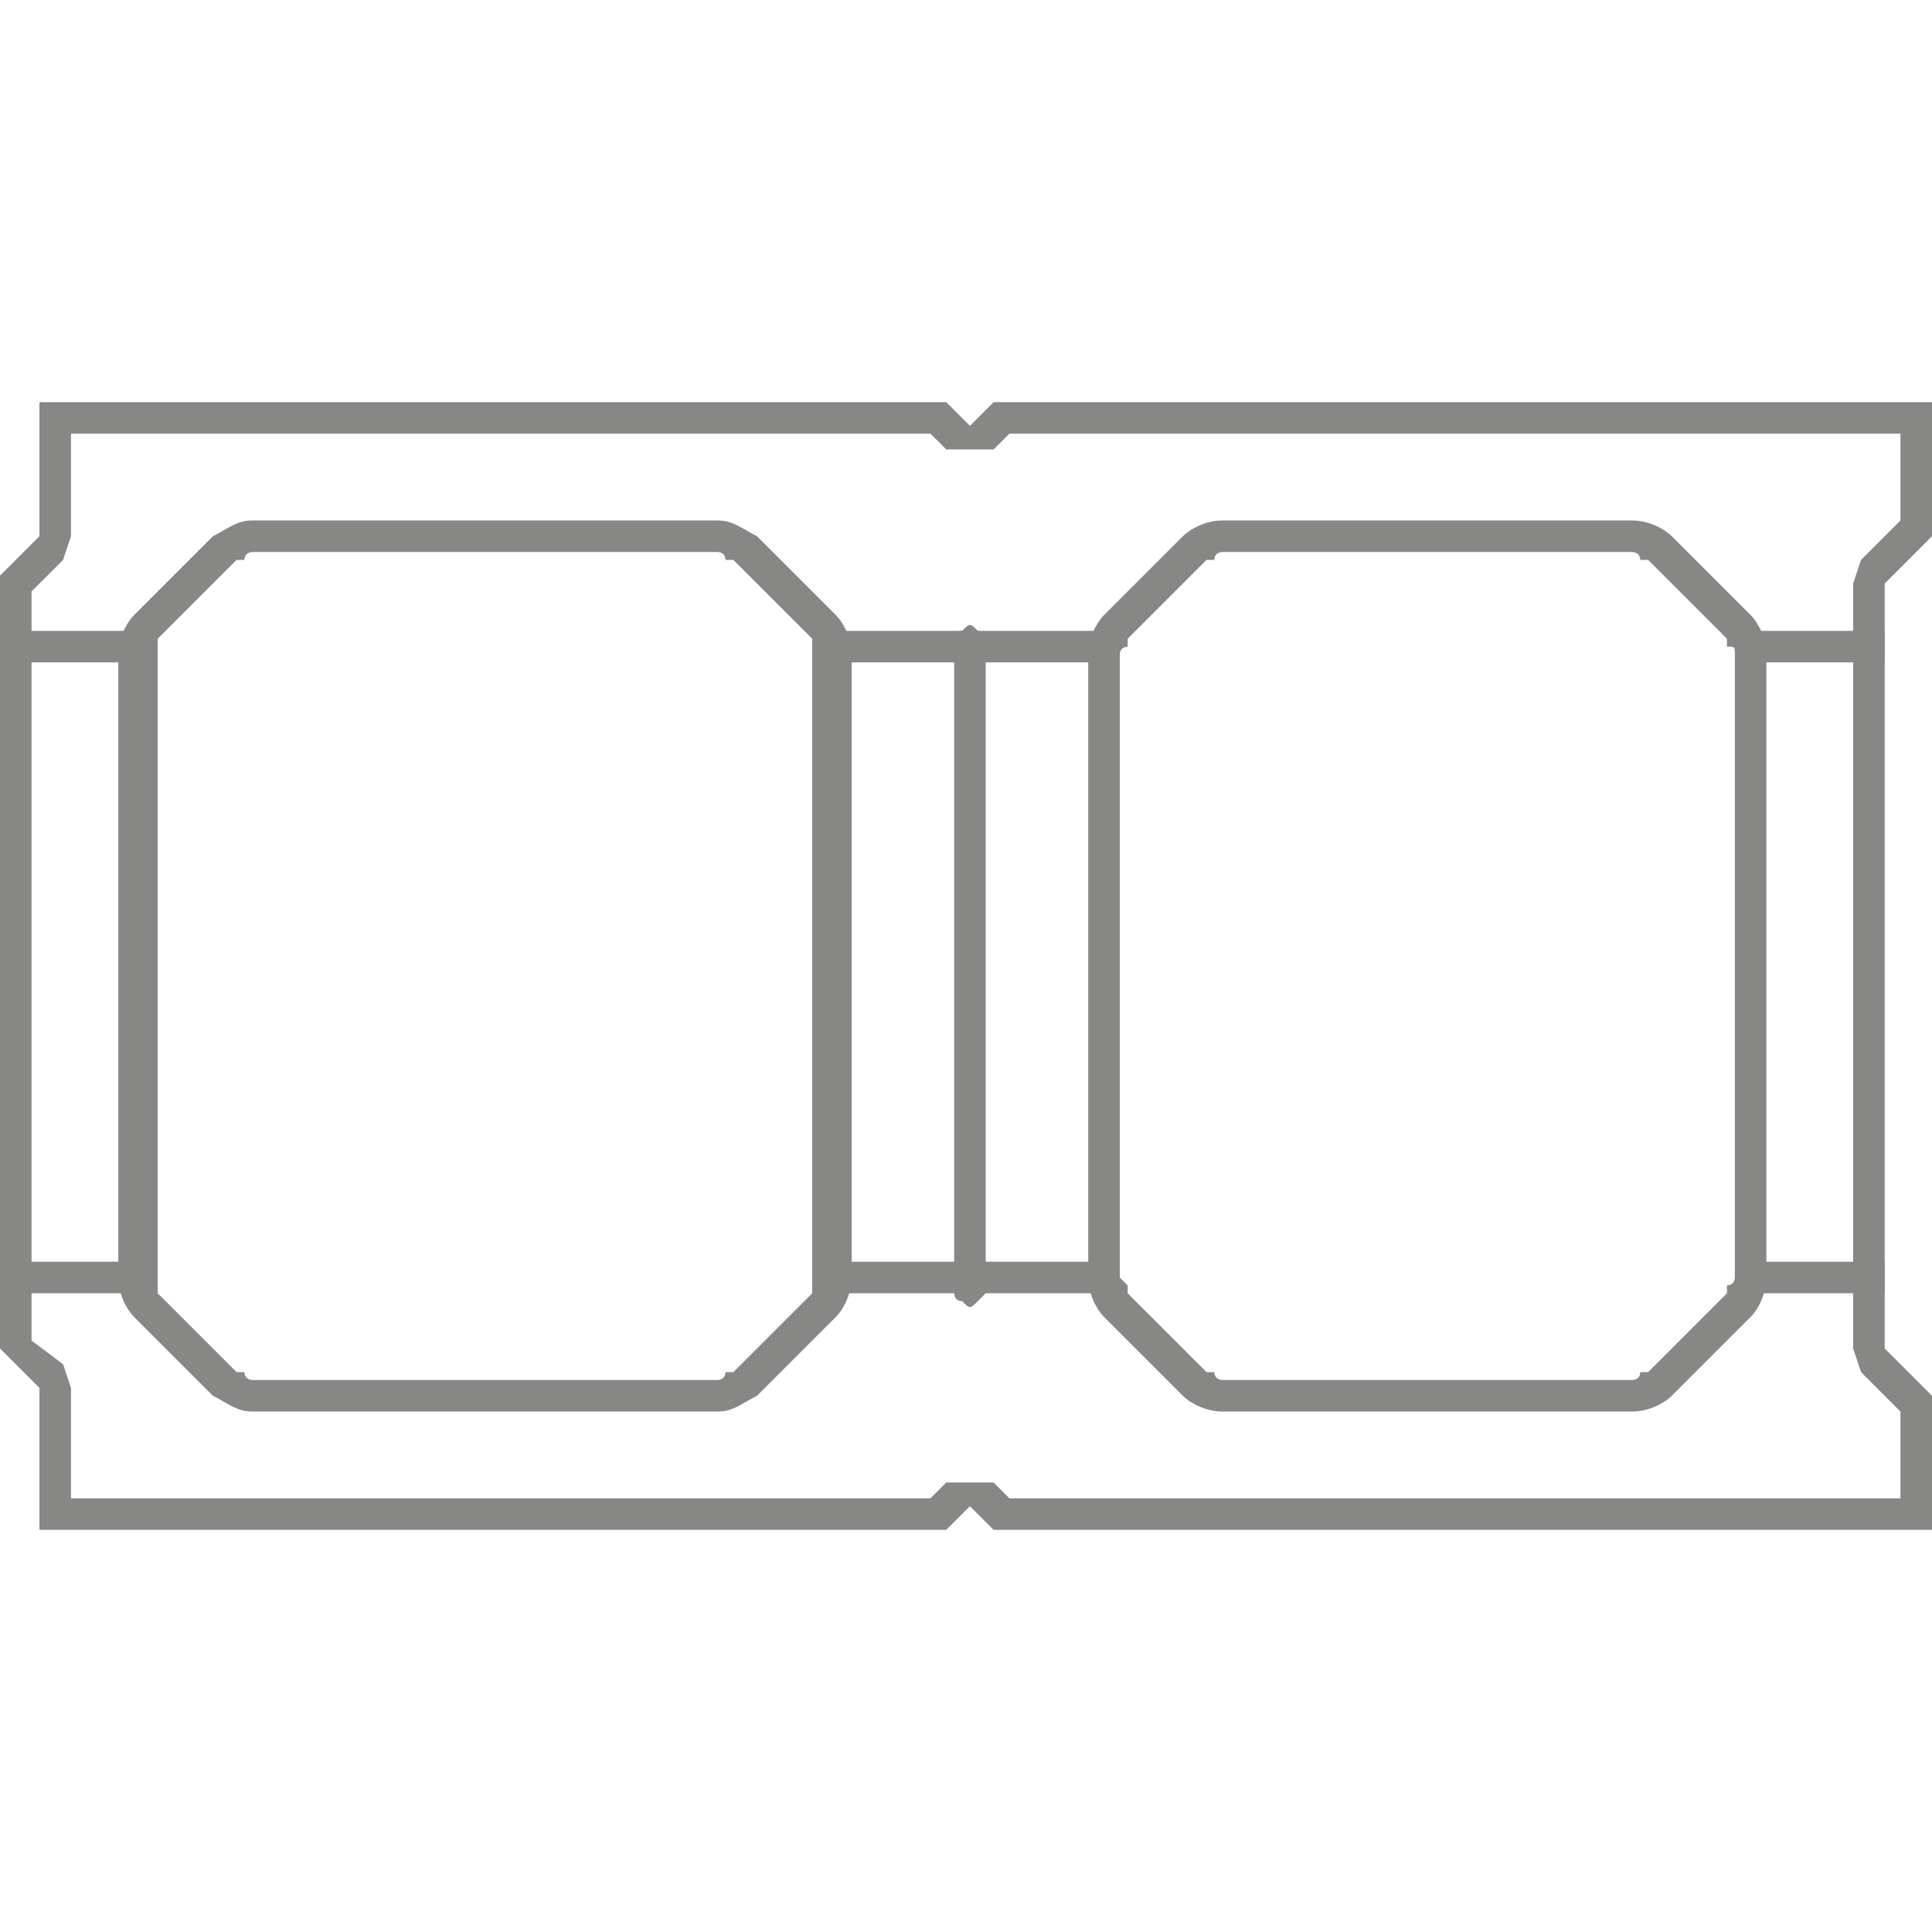
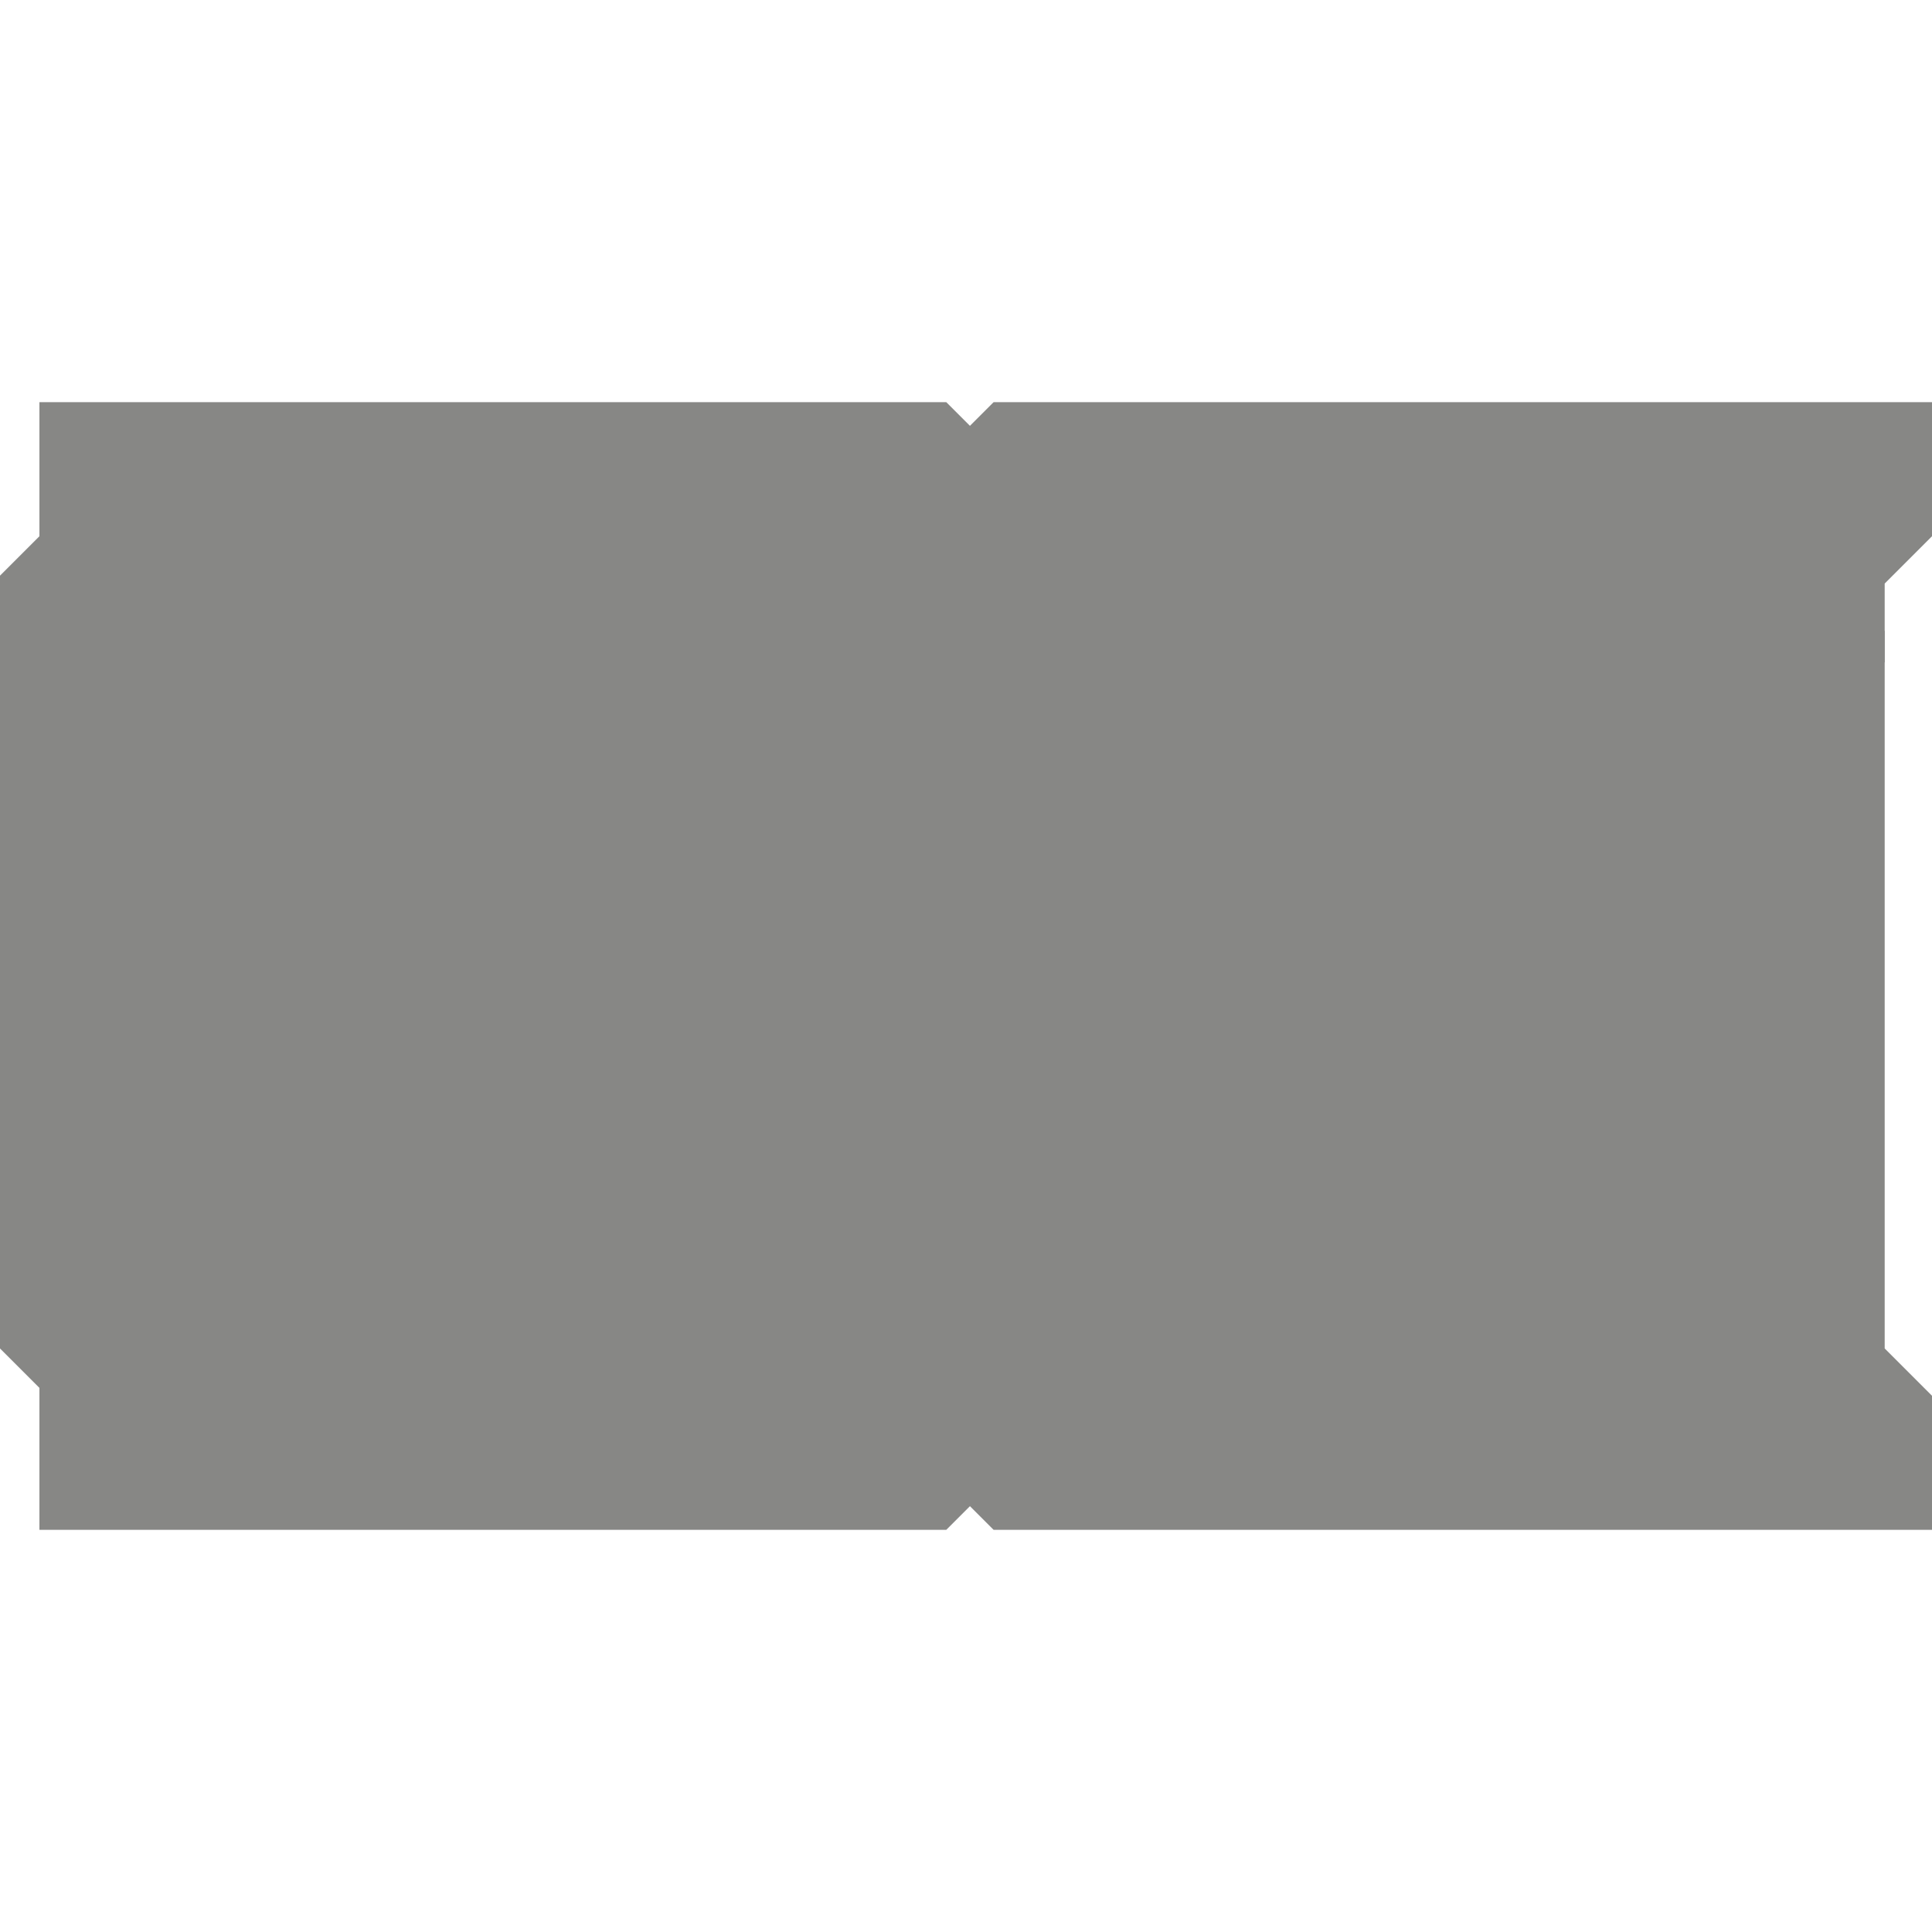
<svg xmlns="http://www.w3.org/2000/svg" xml:space="preserve" width="209px" height="209px" version="1.1" style="shape-rendering:geometricPrecision; text-rendering:geometricPrecision; image-rendering:optimizeQuality; fill-rule:evenodd; clip-rule:evenodd" viewBox="0 0 2.45 2.45">
  <defs>
    <style type="text/css"> .fil0 {fill:none} .fil1 {fill:#878785} .fil2 {fill:#878785;fill-rule:nonzero} </style>
  </defs>
  <g id="Warstwa_x0020_1">
    <rect id="Tło" class="fil0" width="2.45" height="2.45" />
    <rect id="Tło_0" class="fil0" width="2.45" height="2.45" />
    <g id="Pustak_x0020_Klik_x0020_Blok_x0020_30x50x25_x0020_-_x0020_dzielony">
      <g>
-         <path class="fil1" d="M2.45 1.77l0 0.17 -1.19 0 -0.03 -0.03 -0.03 0.03 -1.15 0 0 -0.18 -0.05 -0.05 0 -0.98 0.05 -0.05 0 -0.17 1.15 0 0.03 0.03 0.03 -0.03 1.19 0 0 0.17 -0.06 0.06 0 0.97 0.06 0.06zm-0.04 0.13l0 -0.11 -0.05 -0.05 -0.01 -0.03 0 -0.97 0.01 -0.03 0.05 -0.05 0 -0.11 -1.13 0 -0.02 0.02 -0.06 0 -0.02 -0.02 -1.09 0 0 0.13 -0.01 0.03 -0.04 0.04 0 0.95 0.04 0.03 0.01 0.03 0 0.14 1.09 0 0.02 -0.02 0.06 0 0.02 0.02 1.13 0z" />
+         <path class="fil1" d="M2.45 1.77l0 0.17 -1.19 0 -0.03 -0.03 -0.03 0.03 -1.15 0 0 -0.18 -0.05 -0.05 0 -0.98 0.05 -0.05 0 -0.17 1.15 0 0.03 0.03 0.03 -0.03 1.19 0 0 0.17 -0.06 0.06 0 0.97 0.06 0.06zm-0.04 0.13z" />
      </g>
      <g>
        <polygon class="fil2" points="0,1.6 0.18,1.6 0.18,1.64 0,1.64 " />
      </g>
      <g>
        <polygon class="fil2" points="0,0.8 0.17,0.8 0.17,0.84 0,0.84 " />
      </g>
      <g>
-         <polygon class="fil2" points="2.39,1.64 2.22,1.64 2.22,1.6 2.39,1.6 " />
-       </g>
+         </g>
      <g>
        <polygon class="fil2" points="2.39,0.84 2.22,0.84 2.22,0.8 2.39,0.8 " />
      </g>
      <g>
        <path class="fil1" d="M1.21 1.64l0 -0.83c0,0 0,-0.01 0.01,-0.01 0.01,-0.01 0.01,-0.01 0.02,0 0,0 0.01,0.01 0.01,0.01l0 0.83c0,0 -0.01,0.01 -0.01,0.01 -0.01,0.01 -0.01,0.01 -0.02,0 -0.01,0 -0.01,-0.01 -0.01,-0.01z" />
      </g>
      <g>
        <polygon class="fil2" points="1.4,0.84 1.06,0.84 1.06,0.8 1.4,0.8 " />
      </g>
      <g>
        <polygon class="fil2" points="1.4,1.64 1.06,1.64 1.06,1.6 1.4,1.6 " />
      </g>
      <g>
        <path class="fil1" d="M2.07 1.75c0,0 0.01,0 0.01,-0.01l0 0c0,0 0.01,0 0.01,0l0.1 -0.1c0,0 0,-0.01 0,-0.01l0 0c0.01,0 0.01,-0.01 0.01,-0.01l0 -0.79c0,-0.01 0,-0.01 -0.01,-0.01l0 0c0,0 0,-0.01 0,-0.01l0 0 -0.1 -0.1c0,0 -0.01,0 -0.01,0l0 0c0,-0.01 -0.01,-0.01 -0.01,-0.01l-0.52 0c0,0 -0.01,0 -0.01,0.01 0,0 -0.01,0 -0.01,0l-0.1 0.1c0,0 0,0.01 0,0.01l0 0c0,0 -0.01,0 -0.01,0.01l0 0.79 0 0c0,0 0.01,0.01 0.01,0.01l0 0c0,0 0,0.01 0,0.01l0.1 0.1c0,0 0.01,0 0.01,0l0 0c0,0.01 0.01,0.01 0.01,0.01l0.52 0 0 0zm0 0.04c0.02,0 0.04,-0.01 0.05,-0.02l0.1 -0.1c0.01,-0.01 0.02,-0.03 0.02,-0.05l0 -0.79c0,-0.02 -0.01,-0.04 -0.02,-0.05l-0.1 -0.1c-0.01,-0.01 -0.03,-0.02 -0.05,-0.02l-0.52 0c-0.02,0 -0.04,0.01 -0.05,0.02l-0.1 0.1c-0.01,0.01 -0.02,0.03 -0.02,0.05l0 0.79c0,0.02 0.01,0.04 0.02,0.05l0.1 0.1c0.01,0.01 0.03,0.02 0.05,0.02l0.52 0z" />
      </g>
      <g>
        <path class="fil1" d="M0.7 1.75l0.21 0 0 0c0,0 0.01,0 0.01,-0.01l0 0c0,0 0,0 0.01,0l0.1 -0.1c0,0 0,-0.01 0,-0.01l0 0c0,0 0,-0.01 0,-0.01l0 -0.79c0,-0.01 0,-0.01 0,-0.01l0 0c0,0 0,-0.01 0,-0.01l-0.1 -0.1c-0.01,0 -0.01,0 -0.01,0l0 0c0,-0.01 -0.01,-0.01 -0.01,-0.01l-0.19 0 -0.4 0c0,0 -0.01,0 -0.01,0.01l0 0c0,0 -0.01,0 -0.01,0l-0.1 0.1c0,0 0,0.01 0,0.01l0 0c0,0 0,0 0,0.01l0 0.79c0,0 0,0.01 0,0.01l0 0c0,0 0,0.01 0,0.01l0.1 0.1c0,0 0.01,0 0.01,0l0 0c0,0.01 0.01,0.01 0.01,0.01l0.38 0zm0 0.04l0.21 0c0.02,0 0.03,-0.01 0.05,-0.02l0.1 -0.1c0.01,-0.01 0.02,-0.03 0.02,-0.05l0 -0.79c0,-0.02 -0.01,-0.04 -0.02,-0.05l-0.1 -0.1c-0.02,-0.01 -0.03,-0.02 -0.05,-0.02l-0.19 0 -0.4 0c-0.02,0 -0.03,0.01 -0.05,0.02l-0.1 0.1c-0.01,0.01 -0.02,0.03 -0.02,0.05l0 0.79c0,0.02 0.01,0.04 0.02,0.05l0.1 0.1c0.02,0.01 0.03,0.02 0.05,0.02l0.38 0z" />
      </g>
    </g>
  </g>
</svg>